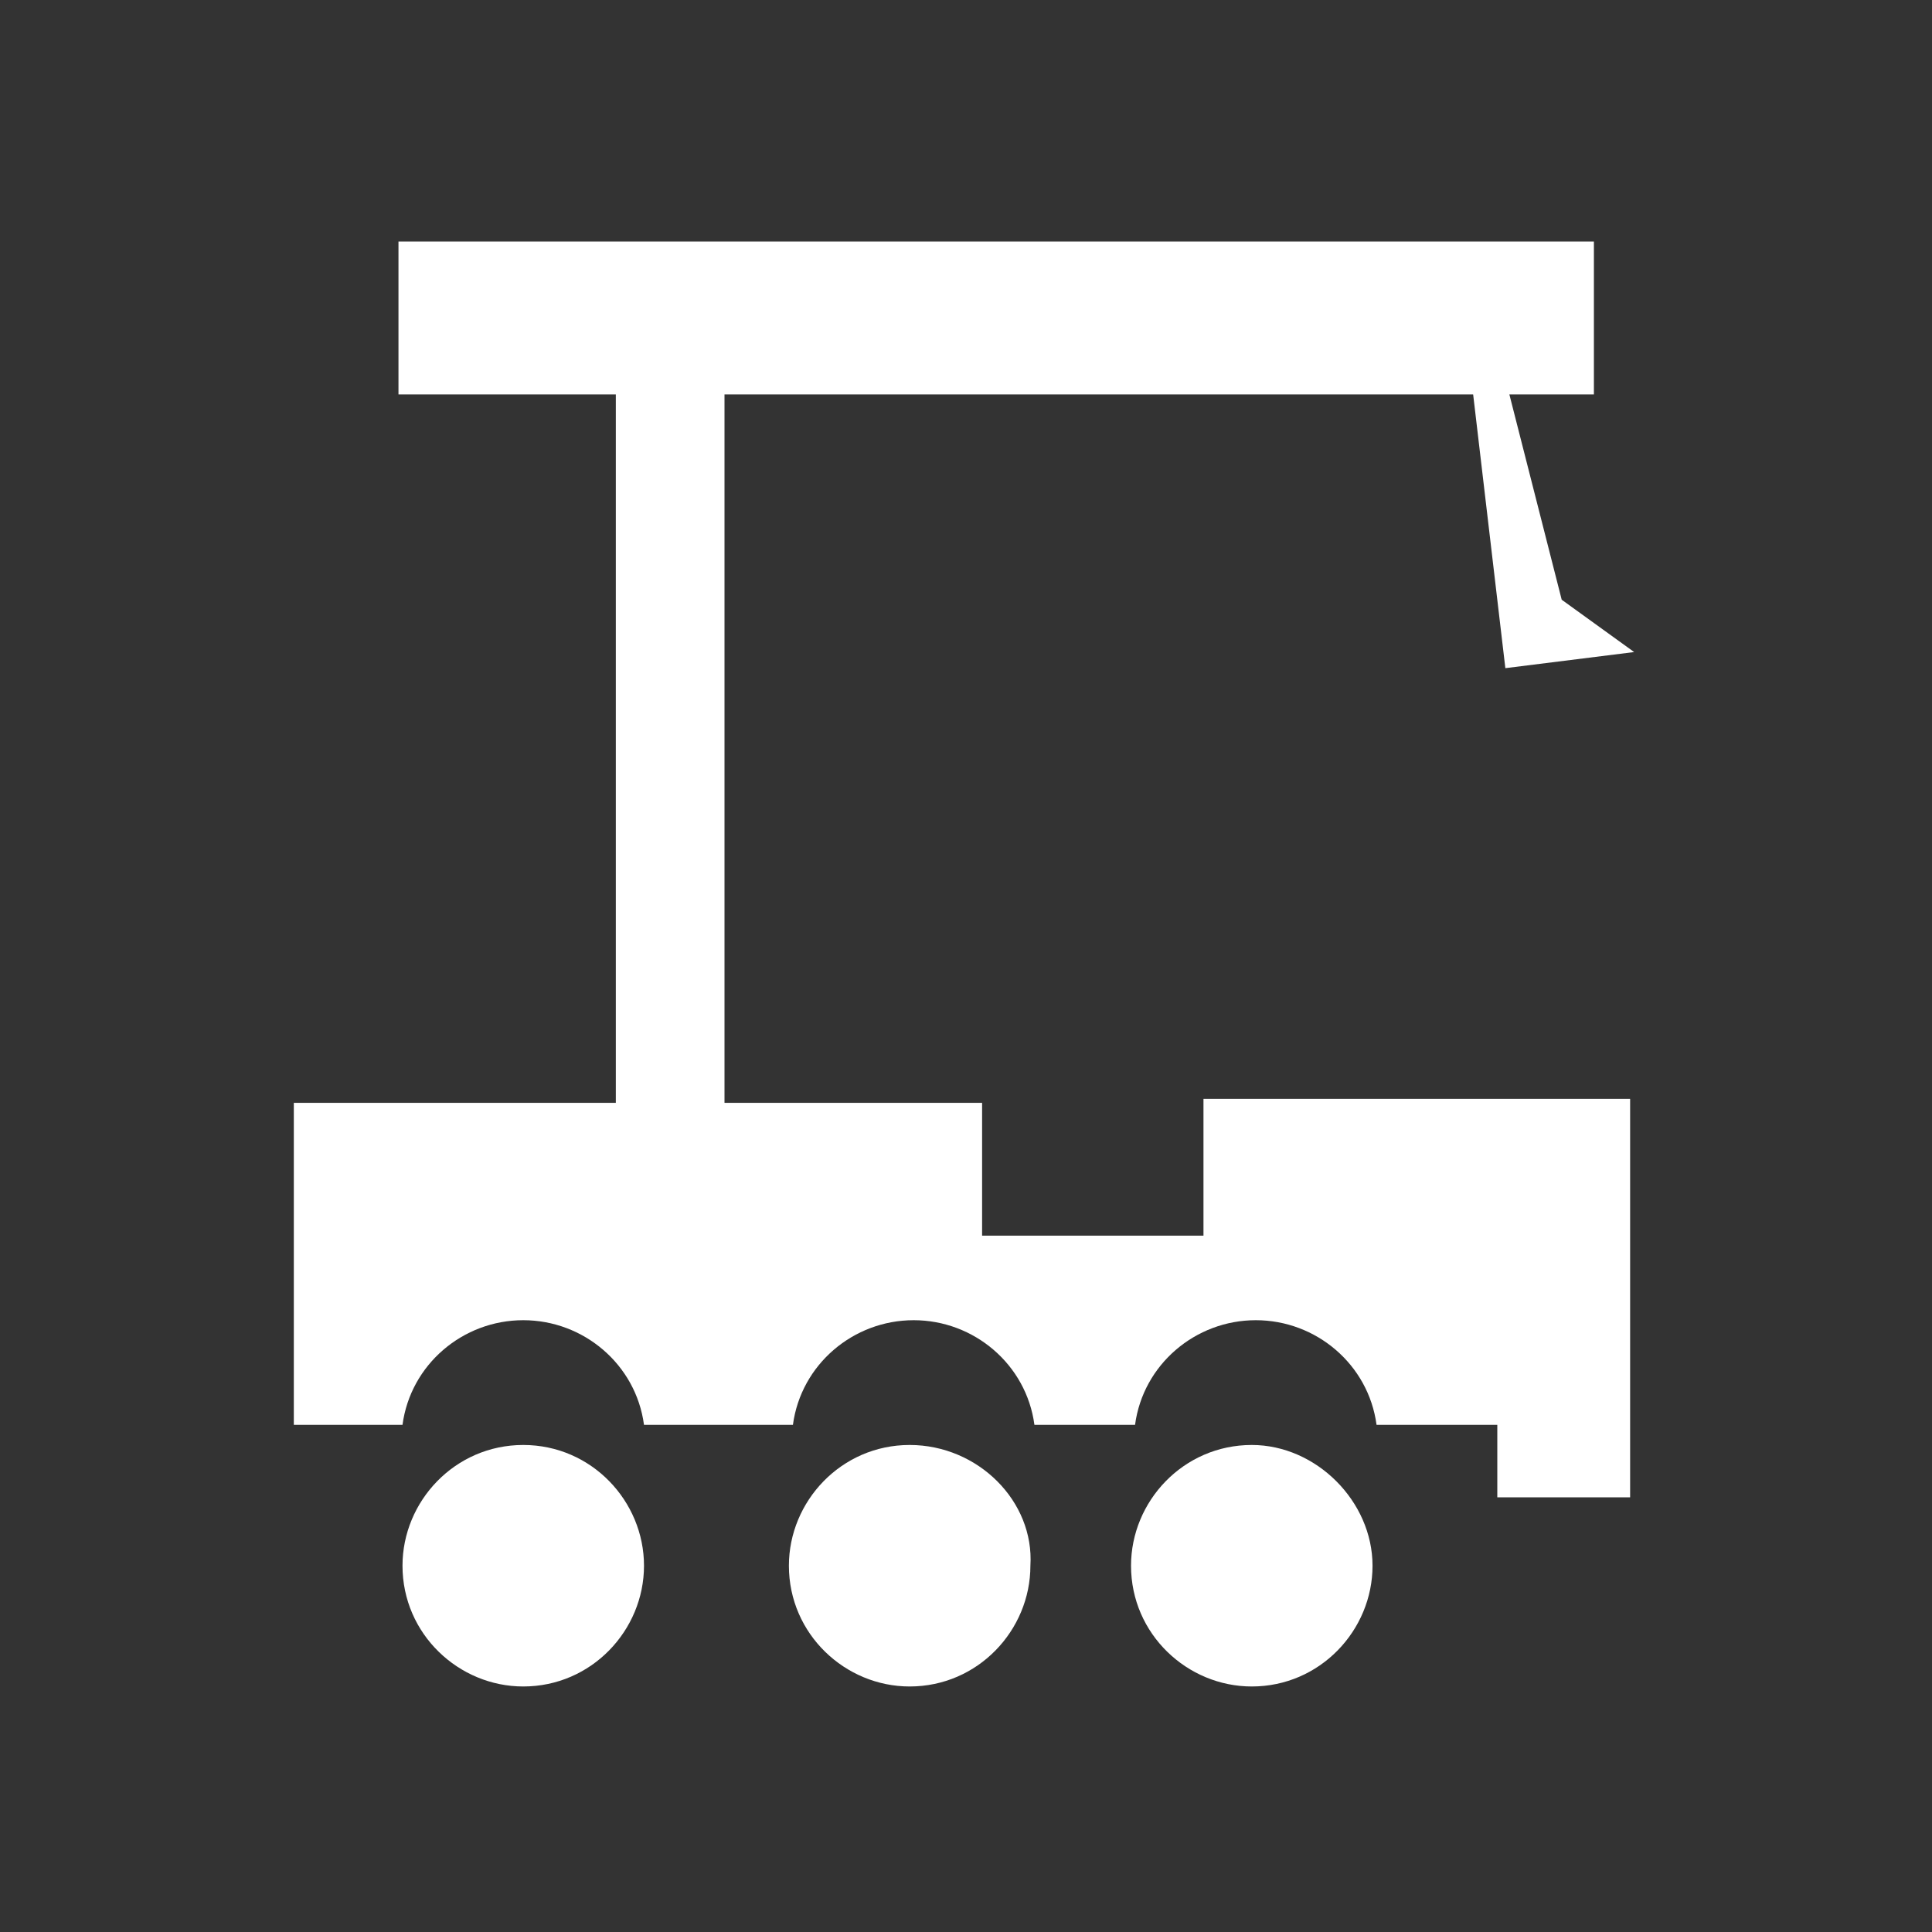
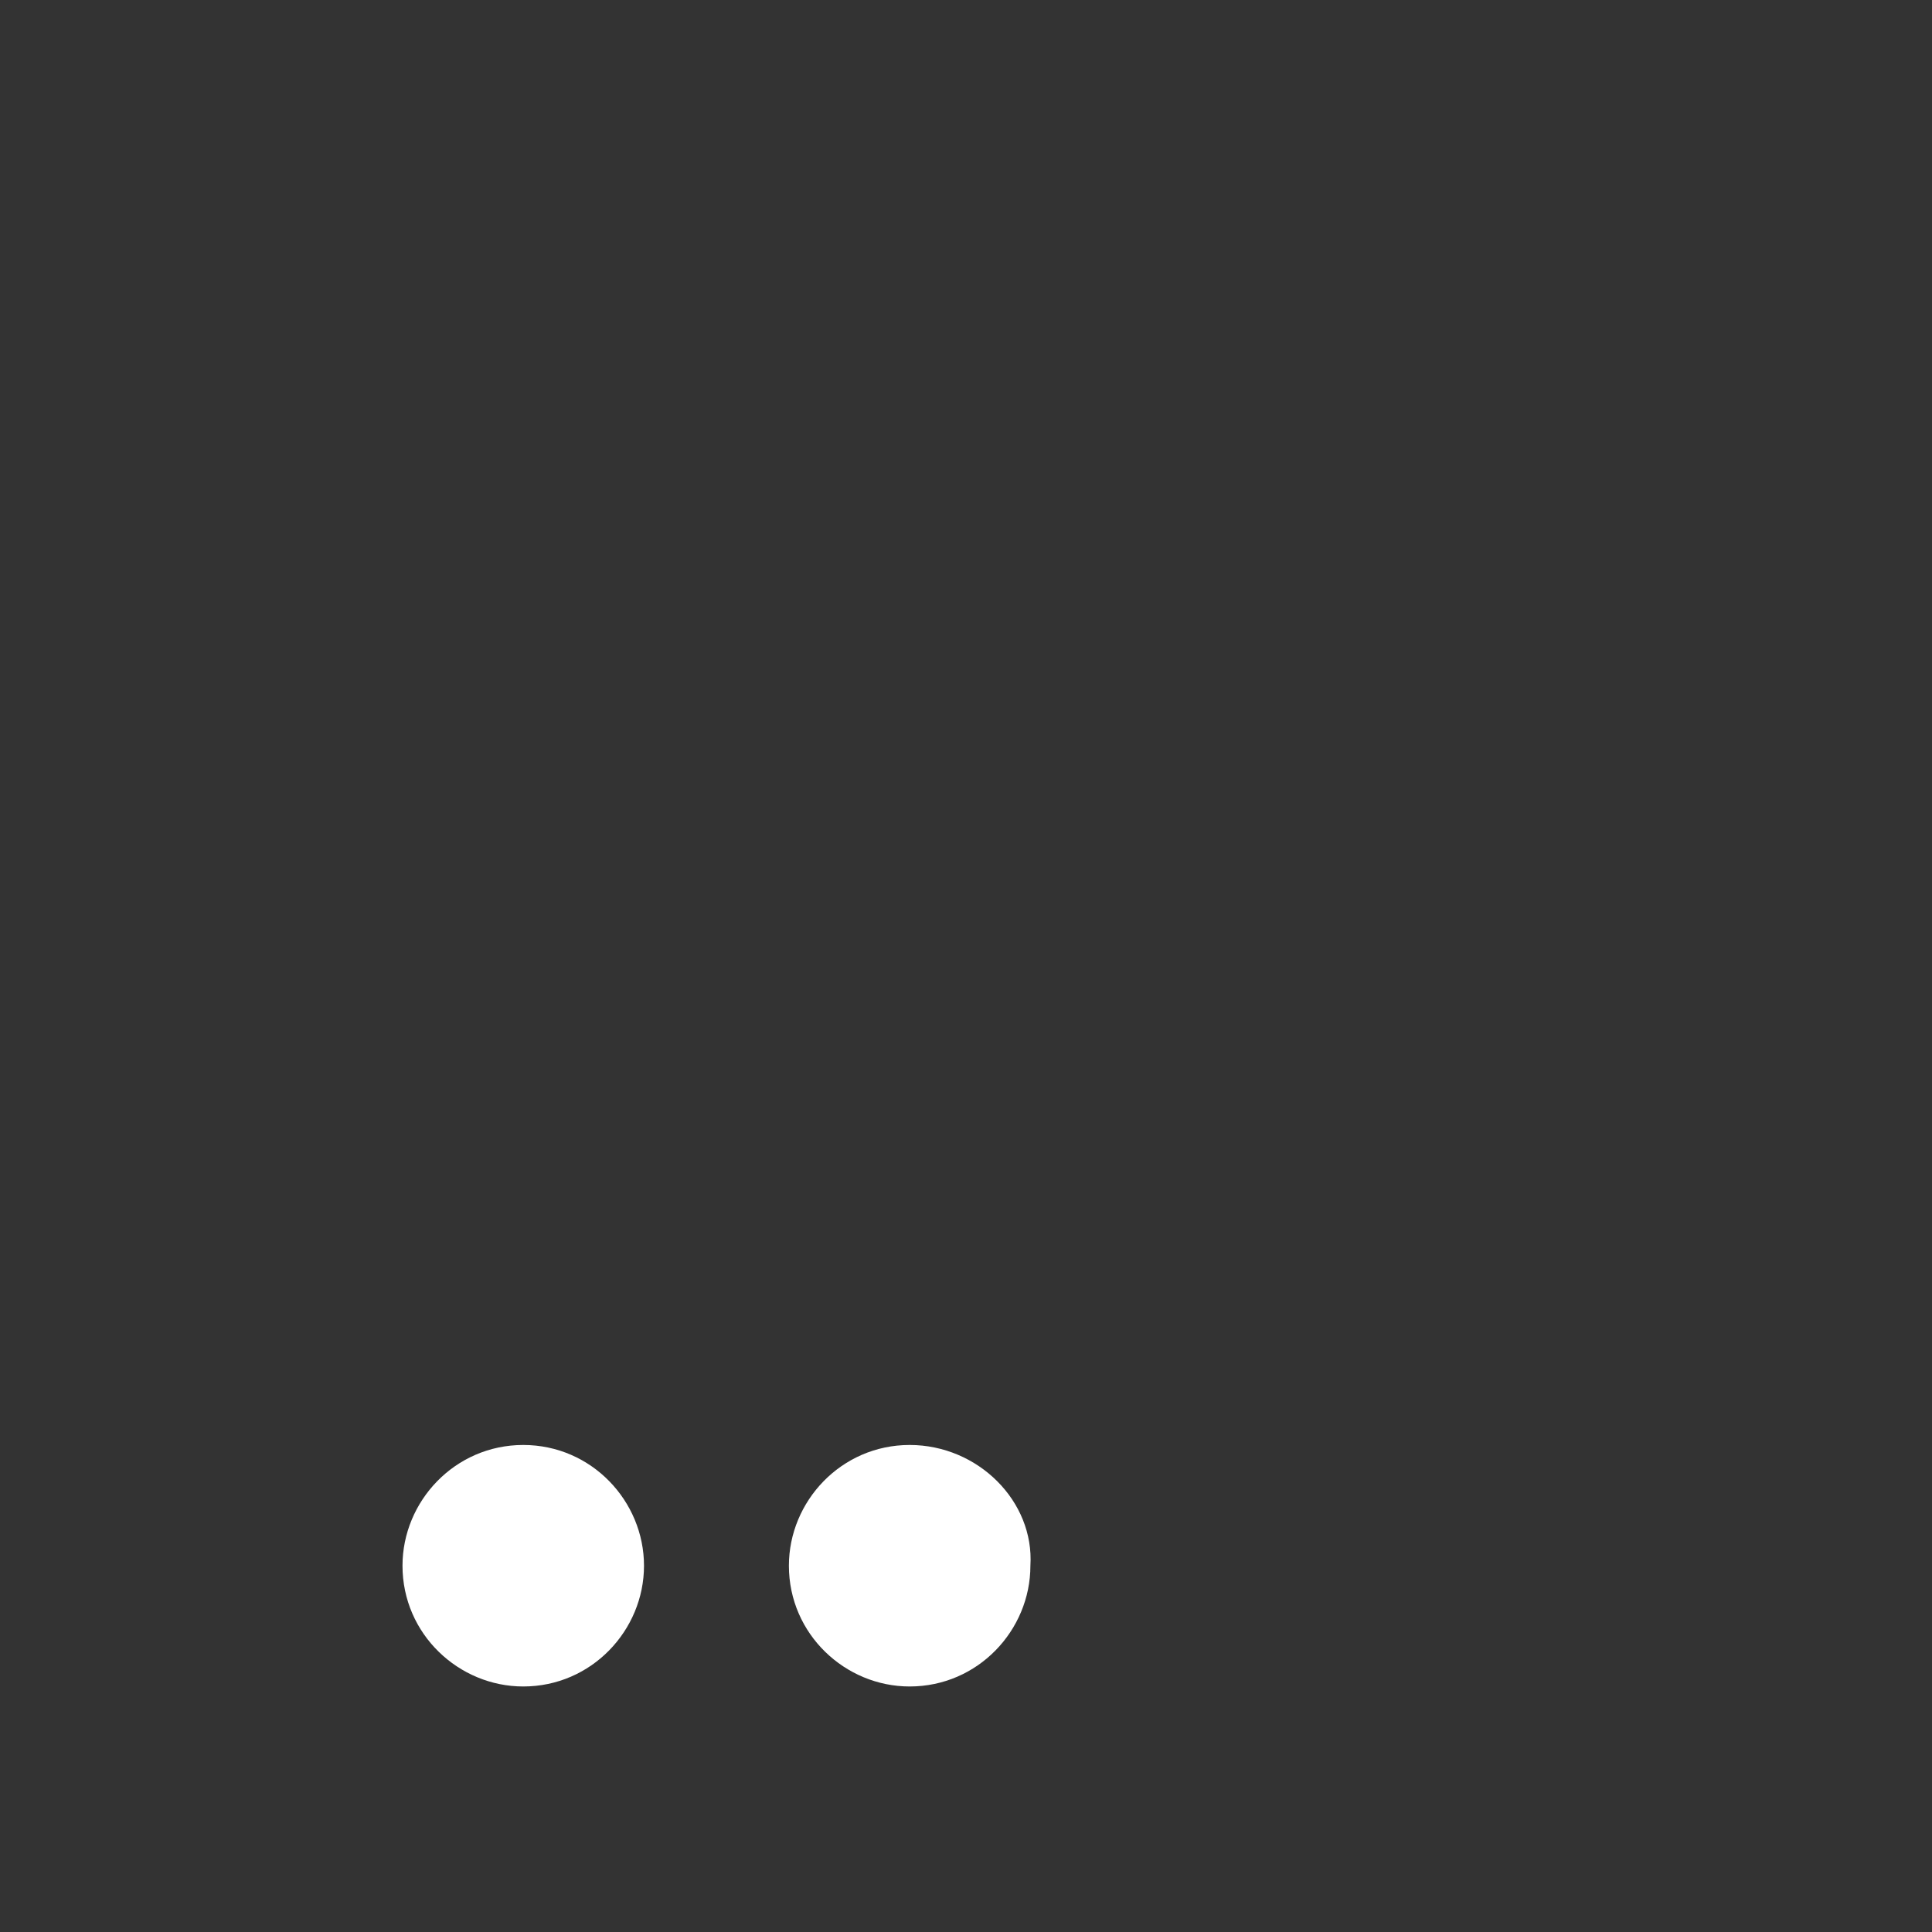
<svg xmlns="http://www.w3.org/2000/svg" version="1.1" id="Laag_1" x="0px" y="0px" viewBox="0 0 48 48" style="enable-background:new 0 0 48 48;" xml:space="preserve">
  <rect x="0" y="0" width="48" height="48" fill="#333333" stroke="none" />
  <style type="text/css">
	.st0{fill:#FFFFFF;}
</style>
  <g>
    <path class="st0" d="M13,35.9c-1.7,0-3,1.4-3,3c0,1.7,1.4,3,3,3c1.7,0,3-1.4,3-3C16,37.3,14.7,35.9,13,35.9z" />
    <path class="st0" d="M22.6,35.9c-1.7,0-3,1.4-3,3c0,1.7,1.4,3,3,3c1.7,0,3-1.4,3-3C25.7,37.3,24.3,35.9,22.6,35.9z" />
-     <path class="st0" d="M31.1,35.9c-1.7,0-3,1.4-3,3c0,1.7,1.4,3,3,3c1.7,0,3-1.4,3-3C34.1,37.3,32.7,35.9,31.1,35.9z" />
-     <path class="st0" d="M29.9,30.7h-5.5v-3.3H18V9.8h18.6l0.8,6.8l3.2-0.4l-1.8-1.3l-1.3-5.1h2.1V6H9.9v3.8h5.4v17.6h-8v4.4v3.6H10   c0.2-1.5,1.5-2.6,3-2.6c1.5,0,2.8,1.1,3,2.6h3.7c0.2-1.5,1.5-2.6,3-2.6c1.5,0,2.8,1.1,3,2.6h2.5c0.2-1.5,1.5-2.6,3-2.6   c1.5,0,2.8,1.1,3,2.6h3v1.8h3.3v-1.8v-1.3v-2.4v-4.4H29.9V30.7z" />
  </g>
</svg>